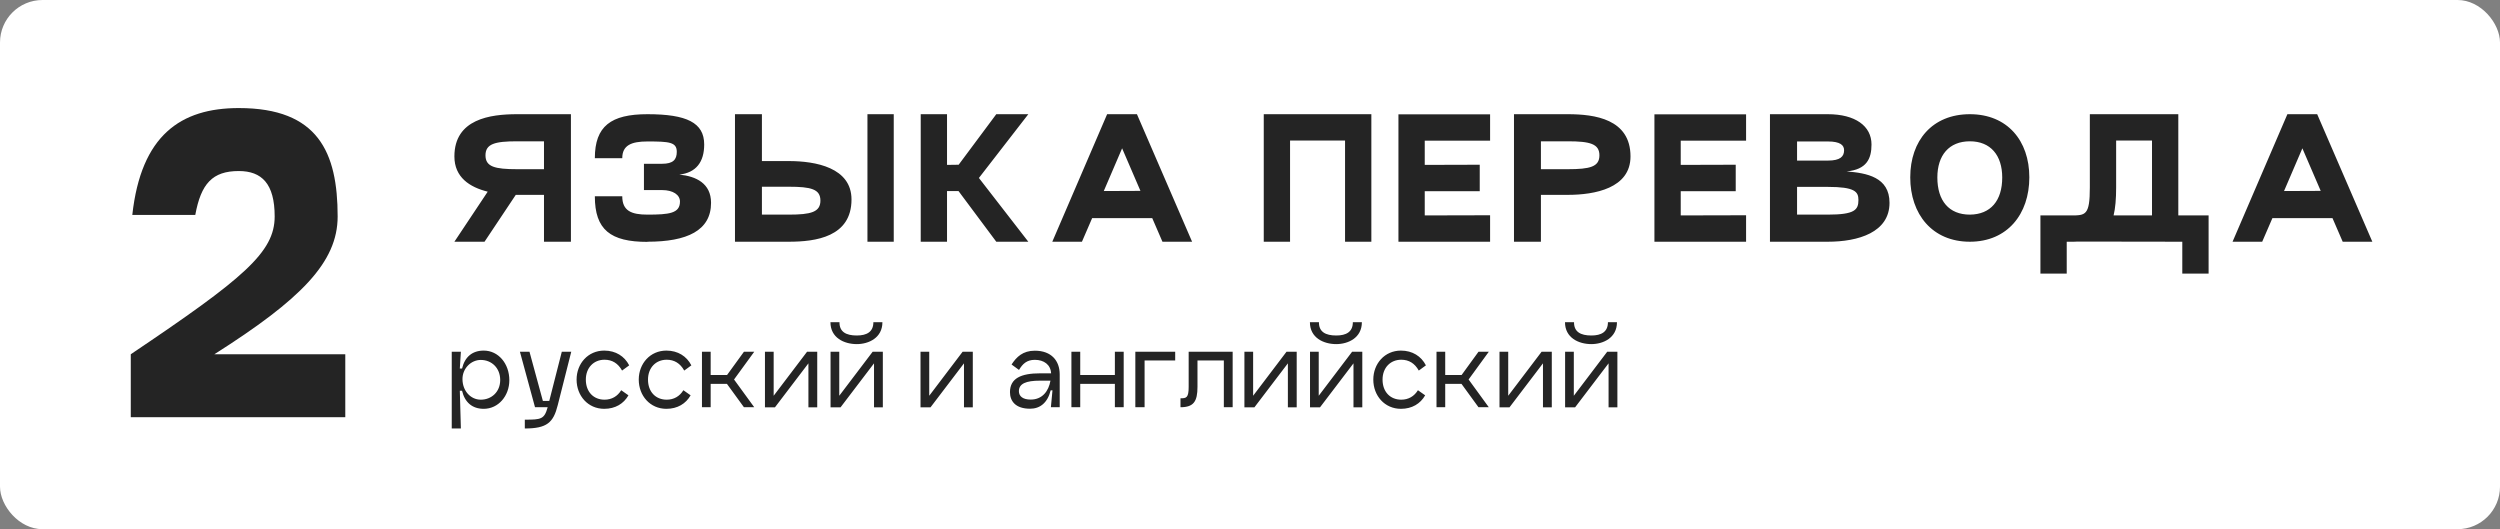
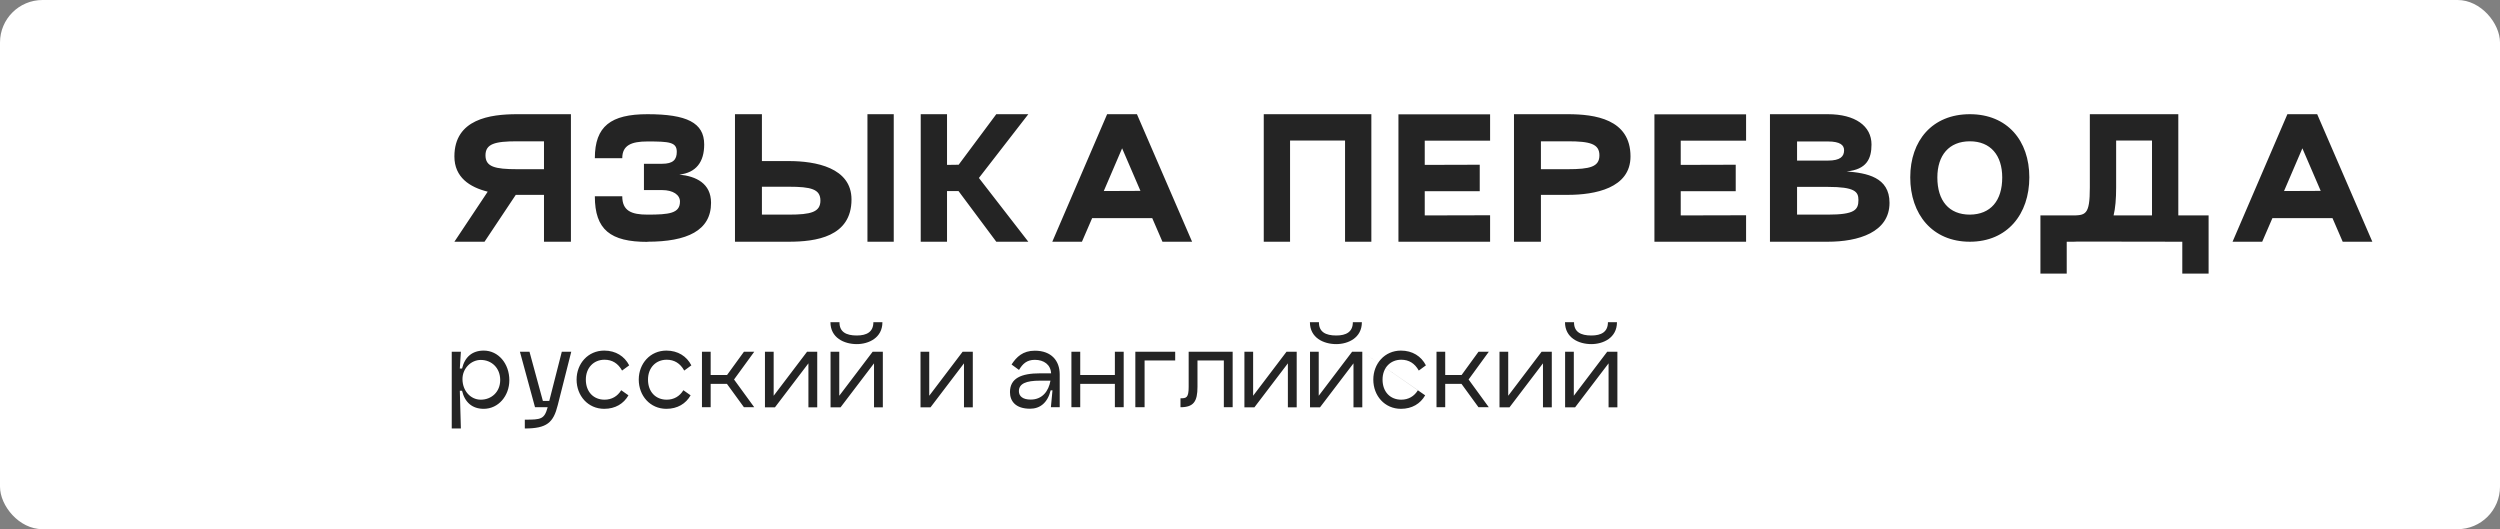
<svg xmlns="http://www.w3.org/2000/svg" width="1148" height="243" viewBox="0 0 1148 243" fill="none">
  <rect x="0" y="0" width="1148" height="243" fill="#808080" stroke="none" />
  <rect width="1148" height="243" rx="19.52" fill="white" />
-   <path d="M60.754 98.698H89.673C92.302 84.326 97.561 78.542 109.654 78.542C120.171 78.542 126.13 84.326 126.13 99.399C126.13 115.875 111.933 127.793 60.053 162.672V191.592H158.555V162.672H98.437C138.223 137.433 155.049 120.432 155.049 99.399C155.049 69.954 146.111 49.622 109.654 49.622C83.013 49.622 64.785 62.067 60.754 98.698Z" fill="#242424" />
  <path d="M237.427 52.441C225.13 52.441 208.66 54.637 208.66 71.838C208.66 81.428 215.687 85.966 223.959 88.016L208.66 111H222.495L236.842 89.48H237.427H249.798V111H262.168V52.441H237.427ZM249.798 77.695H237.427C227.252 77.695 222.934 76.597 222.934 71.326C222.934 66.056 227.252 64.885 237.427 64.885H249.798V77.695ZM311.948 80.183C319.634 79.305 323.367 74.4 323.367 66.349C323.367 56.32 315.315 52.441 297.308 52.441C280.545 52.441 273.152 57.931 273.152 72.644H285.742C285.742 66.715 289.915 64.958 297.308 64.958C307.336 64.958 310.777 65.251 310.777 69.716C310.777 73.302 309.093 75.206 304.042 75.206H295.698V87.284H304.042C309.093 87.284 312.241 89.48 312.241 92.554C312.241 97.971 307.336 98.556 297.308 98.556C289.915 98.556 285.742 96.799 285.742 90.138H273.152C273.152 105.51 280.326 111.073 297.308 111.073V111C315.534 111 326.514 105.876 326.514 93.139C326.514 84.209 319.634 80.915 311.948 80.183ZM362.243 73.961H349.872V52.441H337.502V111H362.243C374.54 111 391.01 108.804 391.01 91.602C391.01 76.963 374.54 73.961 362.243 73.961ZM398.33 52.441V111H410.408V52.441H398.33ZM349.872 98.556V85.746H362.243C372.418 85.746 376.736 86.844 376.736 92.115C376.736 97.385 372.418 98.556 362.243 98.556H349.872ZM472.205 52.441H457.492L440.217 75.645L434.873 75.718V52.441H422.796V111H434.873V87.723H440.144L457.492 111H472.205L449.513 81.72L472.205 52.441ZM533.794 111H547.409L522.082 52.441H508.394L483.213 111H496.828L501.513 100.167H529.109L533.794 111ZM506.857 87.723L515.275 68.105L523.692 87.65L506.857 87.723ZM629.726 52.441H580.316V111H592.394V64.519H617.648V111H629.726V52.441ZM684.253 64.592V52.514H642.164V111H684.253V98.849L654.242 98.922V87.796H679.495V75.645L654.242 75.718V64.592H684.253ZM719.96 89.48C732.257 89.48 748.727 86.478 748.727 71.838C748.727 54.637 732.257 52.441 719.96 52.441H695.219V111H707.589V89.48H719.96ZM707.589 64.885H719.96C730.135 64.885 734.453 66.056 734.453 71.326C734.453 76.597 730.135 77.695 719.96 77.695H707.589V64.885ZM801.801 64.592V52.514H759.711V111H801.801V98.849L771.789 98.922V87.796H797.043V75.645L771.789 75.718V64.592H801.801ZM812.766 111H839.337C853.392 111 867.665 106.681 867.665 93.139C867.665 81.281 857.125 79.451 847.975 78.719C857.125 77.841 859.394 72.936 859.394 66.349C859.394 57.858 851.928 52.441 839.337 52.441H812.766V111ZM825.21 73.742V64.958H839.337C845.12 64.958 846.804 66.715 846.804 68.984C846.804 71.838 845.12 73.742 839.337 73.742H825.21ZM825.21 98.556V85.82H839.337C851.708 85.82 853.392 88.016 853.392 91.822C853.392 96.36 851.708 98.556 839.337 98.556H825.21ZM877.187 81.428C877.187 98.337 887.288 111 904.563 111C921.765 111 931.867 98.337 931.867 81.428C931.867 64.592 921.765 52.441 904.563 52.441C887.288 52.441 877.187 64.592 877.187 81.428ZM889.631 81.501C889.631 71.326 894.974 64.885 904.563 64.885C914.079 64.885 919.423 71.326 919.423 81.501C919.423 92.188 914.079 98.483 904.563 98.556C894.974 98.556 889.631 92.188 889.631 81.501ZM1014.19 98.922H1000.28V52.441H959.653V86.112C959.653 98.922 957.677 98.922 950.942 98.922H950.869H936.961V125.64H949.039V111H950.869C952.04 111 953.138 111 954.163 110.927L1002.11 111V125.64H1014.19V98.922ZM988.201 98.922H970.56C971.365 95.628 971.731 91.383 971.731 86.112V64.519H988.201V98.922ZM1075.77 111H1089.38L1064.05 52.441H1050.37L1025.19 111H1038.8L1043.49 100.167H1071.08L1075.77 111ZM1048.83 87.723L1057.25 68.105L1065.67 87.65L1048.83 87.723Z" fill="#242424" />
-   <path d="M222.129 160.99C216.907 160.99 213.442 163.869 212.174 169.237H211.149L211.637 161.527H207.44V196.76H211.637L211.149 179.436H212.174C213.442 184.804 216.907 187.732 222.129 187.732C228.863 187.732 233.889 181.778 233.889 174.605C233.889 166.992 228.863 160.99 222.129 160.99ZM220.762 183.535C216.126 183.535 212.369 179.485 212.369 174.068C212.369 169.139 216.321 165.284 220.762 165.284C225.74 165.284 229.692 168.944 229.692 174.507C229.692 179.924 225.74 183.535 220.762 183.535ZM257.977 161.527L252.218 184.121H249.29L243.142 161.527H238.75L245.679 187H251.486C249.974 192.563 248.412 192.71 240.994 192.71V196.76C251.145 196.76 254.121 194.076 256.122 186.024L262.32 161.527H257.977ZM288.584 181.534L285.265 179.192C283.557 181.974 280.922 183.535 277.604 183.535C272.626 183.535 269.015 180.022 269.015 174.312C269.015 168.847 272.626 165.187 277.604 165.187C281.117 165.187 283.801 166.846 285.656 170.164L288.925 167.773C286.778 163.576 282.728 160.99 277.457 160.99C269.991 160.99 264.77 166.992 264.77 174.312C264.77 181.73 269.991 187.732 277.457 187.732C282.533 187.732 286.388 185.39 288.584 181.534ZM317.129 181.534L313.811 179.192C312.103 181.974 309.468 183.535 306.15 183.535C301.172 183.535 297.561 180.022 297.561 174.312C297.561 168.847 301.172 165.187 306.15 165.187C309.663 165.187 312.347 166.846 314.201 170.164L317.471 167.773C315.324 163.576 311.274 160.99 306.003 160.99C298.537 160.99 293.315 166.992 293.315 174.312C293.315 181.73 298.537 187.732 306.003 187.732C311.078 187.732 314.933 185.39 317.129 181.534ZM346.347 161.527H341.613L333.854 172.214H326.339V161.527H322.338V187H326.339V176.264H333.805L341.613 187H346.347L337.075 174.263L346.347 161.527ZM375.275 161.527H370.59L355.267 181.73V161.527H351.266V187L351.217 187.049H355.853L371.225 166.846V187.049H375.275V161.527ZM393.443 158.013C398.909 158.013 405.204 155.134 405.204 147.961H401.056C401.056 152.401 398.03 154.06 393.443 154.06C388.514 154.06 385.44 152.401 385.489 147.961H381.341C381.341 155.134 387.636 158.013 393.443 158.013ZM405.399 161.527H400.714L385.391 181.73V161.527H381.39V187L381.341 187.049H385.977L401.349 166.846V187.049H405.399V161.527ZM446.711 161.527H442.026L426.703 181.73V161.527H422.701V187L422.653 187.049H427.289L442.66 166.846V187.049H446.711V161.527ZM475.198 161.039C469.684 161.039 466.756 163.918 464.511 167.383L467.927 169.871C469.587 167.09 471.49 165.235 475.198 165.235C479.395 165.235 482.47 167.48 482.665 171.433H477.59C468.952 171.433 463.779 173.678 463.779 180.07C463.779 184.121 466.268 187.683 473.002 187.683C477.541 187.683 481.006 185.048 482.47 179.241H483.299L482.567 187H486.617V171.921C486.617 165.723 482.86 161.039 475.198 161.039ZM473.295 183.486C469.635 183.486 467.879 181.925 467.879 179.631C467.879 176.167 471.148 174.8 477.59 174.8H482.372C481.542 179.583 478.663 183.486 473.295 183.486ZM511.95 161.527V172.214H496.042V161.527H491.992V187H496.042V176.264H511.95V187H516.001V161.527H511.95ZM539.647 161.527H521.347V187H525.593V165.528H539.647V161.527ZM566.038 161.527H545.835V177.631C545.835 182.657 544.81 182.901 542.078 182.901V187C548.129 187 549.885 184.365 549.885 177.631V165.528H561.988V187H566.038V161.527ZM595.444 161.527H590.759L575.436 181.73V161.527H571.435V187L571.386 187.049H576.022L591.393 166.846V187.049H595.444V161.527ZM613.612 158.013C619.078 158.013 625.373 155.134 625.373 147.961H621.225C621.225 152.401 618.199 154.06 613.612 154.06C608.683 154.06 605.609 152.401 605.658 147.961H601.51C601.51 155.134 607.805 158.013 613.612 158.013ZM625.568 161.527H620.883L605.56 181.73V161.527H601.559V187L601.51 187.049H606.146L621.518 166.846V187.049H625.568V161.527ZM654.436 181.534L651.117 179.192C649.409 181.974 646.774 183.535 643.456 183.535C638.478 183.535 634.867 180.022 634.867 174.312C634.867 168.847 638.478 165.187 643.456 165.187C646.969 165.187 649.653 166.846 651.508 170.164L654.777 167.773C652.63 163.576 648.58 160.99 643.309 160.99C635.843 160.99 630.622 166.992 630.622 174.312C630.622 181.73 635.843 187.732 643.309 187.732C648.385 187.732 652.24 185.39 654.436 181.534ZM683.653 161.527H678.92L671.161 172.214H663.645V161.527H659.644V187H663.645V176.264H671.112L678.92 187H683.653L674.381 174.263L683.653 161.527ZM712.581 161.527H707.897L692.574 181.73V161.527H688.572V187L688.523 187.049H693.159L708.531 166.846V187.049H712.581V161.527ZM730.749 158.013C736.215 158.013 742.51 155.134 742.51 147.961H738.362C738.362 152.401 735.337 154.06 730.749 154.06C725.821 154.06 722.746 152.401 722.795 147.961H718.647C718.647 155.134 724.942 158.013 730.749 158.013ZM742.705 161.527H738.021L722.698 181.73V161.527H718.696V187L718.647 187.049H723.283L738.655 166.846V187.049H742.705V161.527Z" fill="#242424" />
+   <path d="M222.129 160.99C216.907 160.99 213.442 163.869 212.174 169.237H211.149L211.637 161.527H207.44V196.76H211.637L211.149 179.436H212.174C213.442 184.804 216.907 187.732 222.129 187.732C228.863 187.732 233.889 181.778 233.889 174.605C233.889 166.992 228.863 160.99 222.129 160.99ZM220.762 183.535C216.126 183.535 212.369 179.485 212.369 174.068C212.369 169.139 216.321 165.284 220.762 165.284C225.74 165.284 229.692 168.944 229.692 174.507C229.692 179.924 225.74 183.535 220.762 183.535ZM257.977 161.527L252.218 184.121H249.29L243.142 161.527H238.75L245.679 187H251.486C249.974 192.563 248.412 192.71 240.994 192.71V196.76C251.145 196.76 254.121 194.076 256.122 186.024L262.32 161.527H257.977ZM288.584 181.534L285.265 179.192C283.557 181.974 280.922 183.535 277.604 183.535C272.626 183.535 269.015 180.022 269.015 174.312C269.015 168.847 272.626 165.187 277.604 165.187C281.117 165.187 283.801 166.846 285.656 170.164L288.925 167.773C286.778 163.576 282.728 160.99 277.457 160.99C269.991 160.99 264.77 166.992 264.77 174.312C264.77 181.73 269.991 187.732 277.457 187.732C282.533 187.732 286.388 185.39 288.584 181.534ZM317.129 181.534L313.811 179.192C312.103 181.974 309.468 183.535 306.15 183.535C301.172 183.535 297.561 180.022 297.561 174.312C297.561 168.847 301.172 165.187 306.15 165.187C309.663 165.187 312.347 166.846 314.201 170.164L317.471 167.773C315.324 163.576 311.274 160.99 306.003 160.99C298.537 160.99 293.315 166.992 293.315 174.312C293.315 181.73 298.537 187.732 306.003 187.732C311.078 187.732 314.933 185.39 317.129 181.534ZM346.347 161.527H341.613L333.854 172.214H326.339V161.527H322.338V187H326.339V176.264H333.805L341.613 187H346.347L337.075 174.263L346.347 161.527ZM375.275 161.527H370.59L355.267 181.73V161.527H351.266V187L351.217 187.049H355.853L371.225 166.846V187.049H375.275V161.527ZM393.443 158.013C398.909 158.013 405.204 155.134 405.204 147.961H401.056C401.056 152.401 398.03 154.06 393.443 154.06C388.514 154.06 385.44 152.401 385.489 147.961H381.341C381.341 155.134 387.636 158.013 393.443 158.013ZM405.399 161.527H400.714L385.391 181.73V161.527H381.39V187L381.341 187.049H385.977L401.349 166.846V187.049H405.399V161.527ZM446.711 161.527H442.026L426.703 181.73V161.527H422.701V187L422.653 187.049H427.289L442.66 166.846V187.049H446.711V161.527ZM475.198 161.039C469.684 161.039 466.756 163.918 464.511 167.383L467.927 169.871C469.587 167.09 471.49 165.235 475.198 165.235C479.395 165.235 482.47 167.48 482.665 171.433H477.59C468.952 171.433 463.779 173.678 463.779 180.07C463.779 184.121 466.268 187.683 473.002 187.683C477.541 187.683 481.006 185.048 482.47 179.241H483.299L482.567 187H486.617V171.921C486.617 165.723 482.86 161.039 475.198 161.039ZM473.295 183.486C469.635 183.486 467.879 181.925 467.879 179.631C467.879 176.167 471.148 174.8 477.59 174.8H482.372C481.542 179.583 478.663 183.486 473.295 183.486ZM511.95 161.527V172.214H496.042V161.527H491.992V187H496.042V176.264H511.95V187H516.001V161.527H511.95ZM539.647 161.527H521.347V187H525.593V165.528H539.647V161.527ZM566.038 161.527H545.835V177.631C545.835 182.657 544.81 182.901 542.078 182.901V187C548.129 187 549.885 184.365 549.885 177.631V165.528H561.988V187H566.038V161.527ZM595.444 161.527H590.759L575.436 181.73V161.527H571.435V187L571.386 187.049H576.022L591.393 166.846V187.049H595.444V161.527ZM613.612 158.013C619.078 158.013 625.373 155.134 625.373 147.961H621.225C621.225 152.401 618.199 154.06 613.612 154.06C608.683 154.06 605.609 152.401 605.658 147.961H601.51C601.51 155.134 607.805 158.013 613.612 158.013ZM625.568 161.527H620.883L605.56 181.73V161.527H601.559V187L601.51 187.049H606.146L621.518 166.846V187.049H625.568V161.527ZL651.117 179.192C649.409 181.974 646.774 183.535 643.456 183.535C638.478 183.535 634.867 180.022 634.867 174.312C634.867 168.847 638.478 165.187 643.456 165.187C646.969 165.187 649.653 166.846 651.508 170.164L654.777 167.773C652.63 163.576 648.58 160.99 643.309 160.99C635.843 160.99 630.622 166.992 630.622 174.312C630.622 181.73 635.843 187.732 643.309 187.732C648.385 187.732 652.24 185.39 654.436 181.534ZM683.653 161.527H678.92L671.161 172.214H663.645V161.527H659.644V187H663.645V176.264H671.112L678.92 187H683.653L674.381 174.263L683.653 161.527ZM712.581 161.527H707.897L692.574 181.73V161.527H688.572V187L688.523 187.049H693.159L708.531 166.846V187.049H712.581V161.527ZM730.749 158.013C736.215 158.013 742.51 155.134 742.51 147.961H738.362C738.362 152.401 735.337 154.06 730.749 154.06C725.821 154.06 722.746 152.401 722.795 147.961H718.647C718.647 155.134 724.942 158.013 730.749 158.013ZM742.705 161.527H738.021L722.698 181.73V161.527H718.696V187L718.647 187.049H723.283L738.655 166.846V187.049H742.705V161.527Z" fill="#242424" />
</svg>